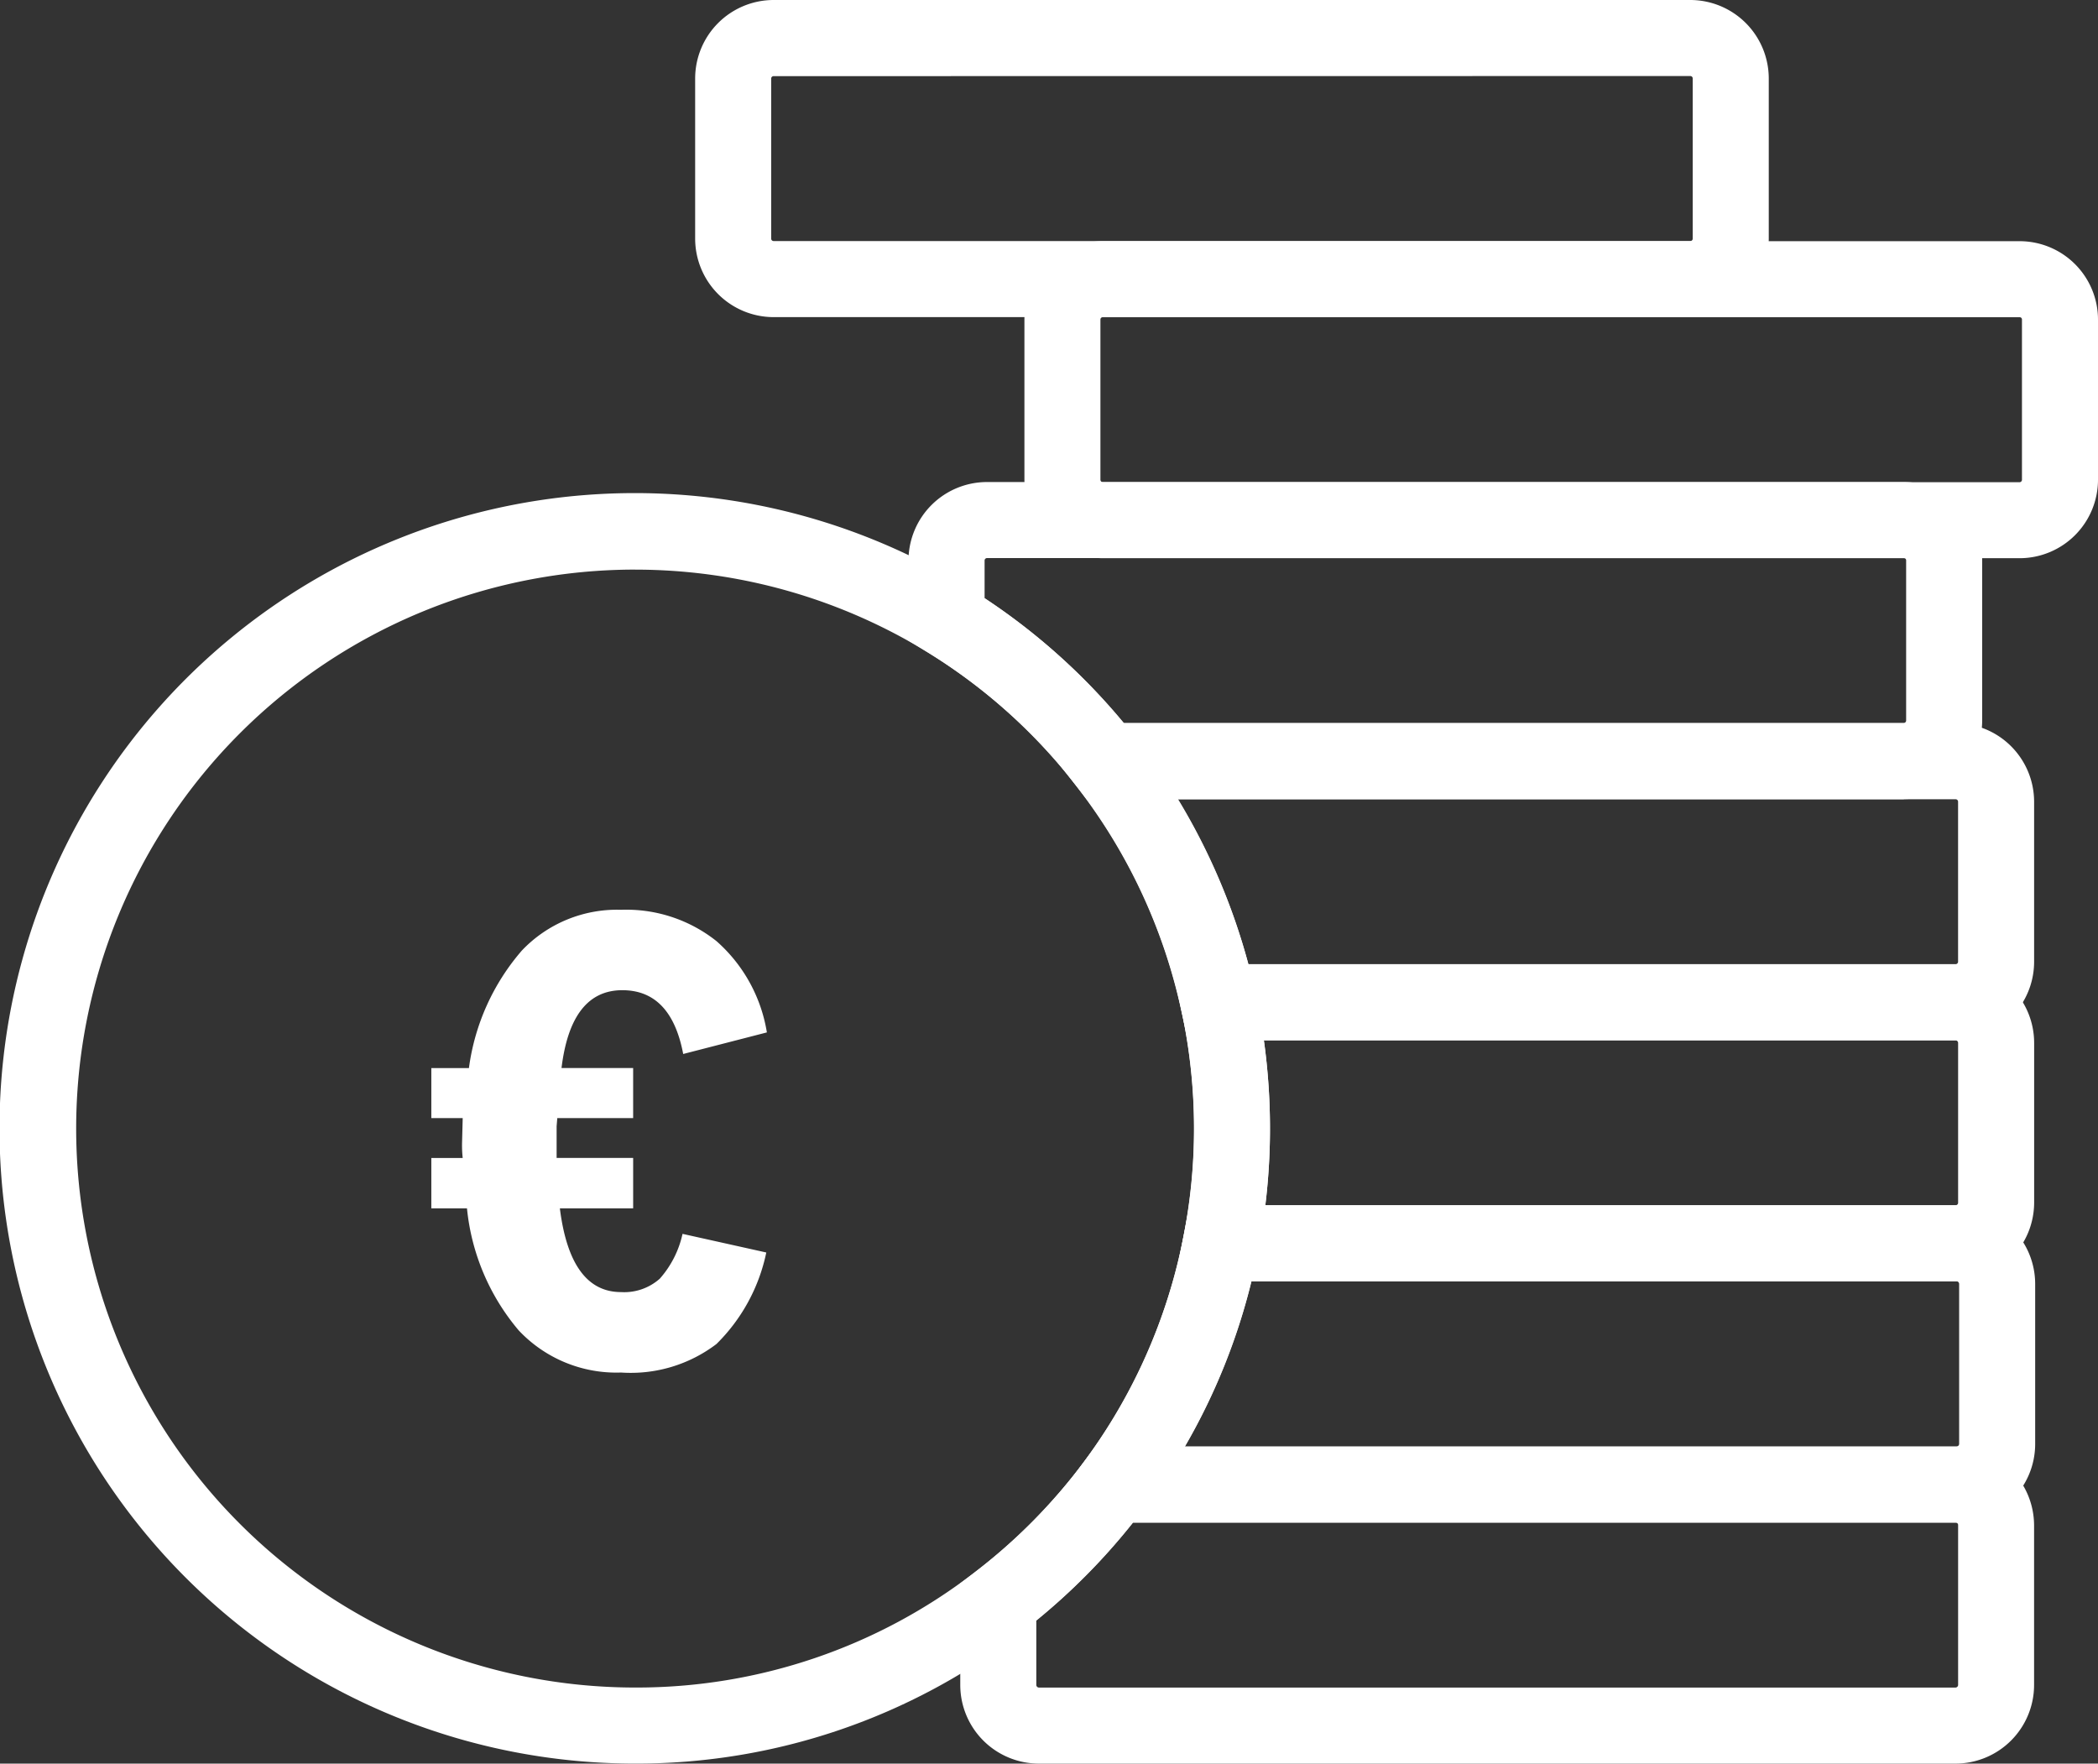
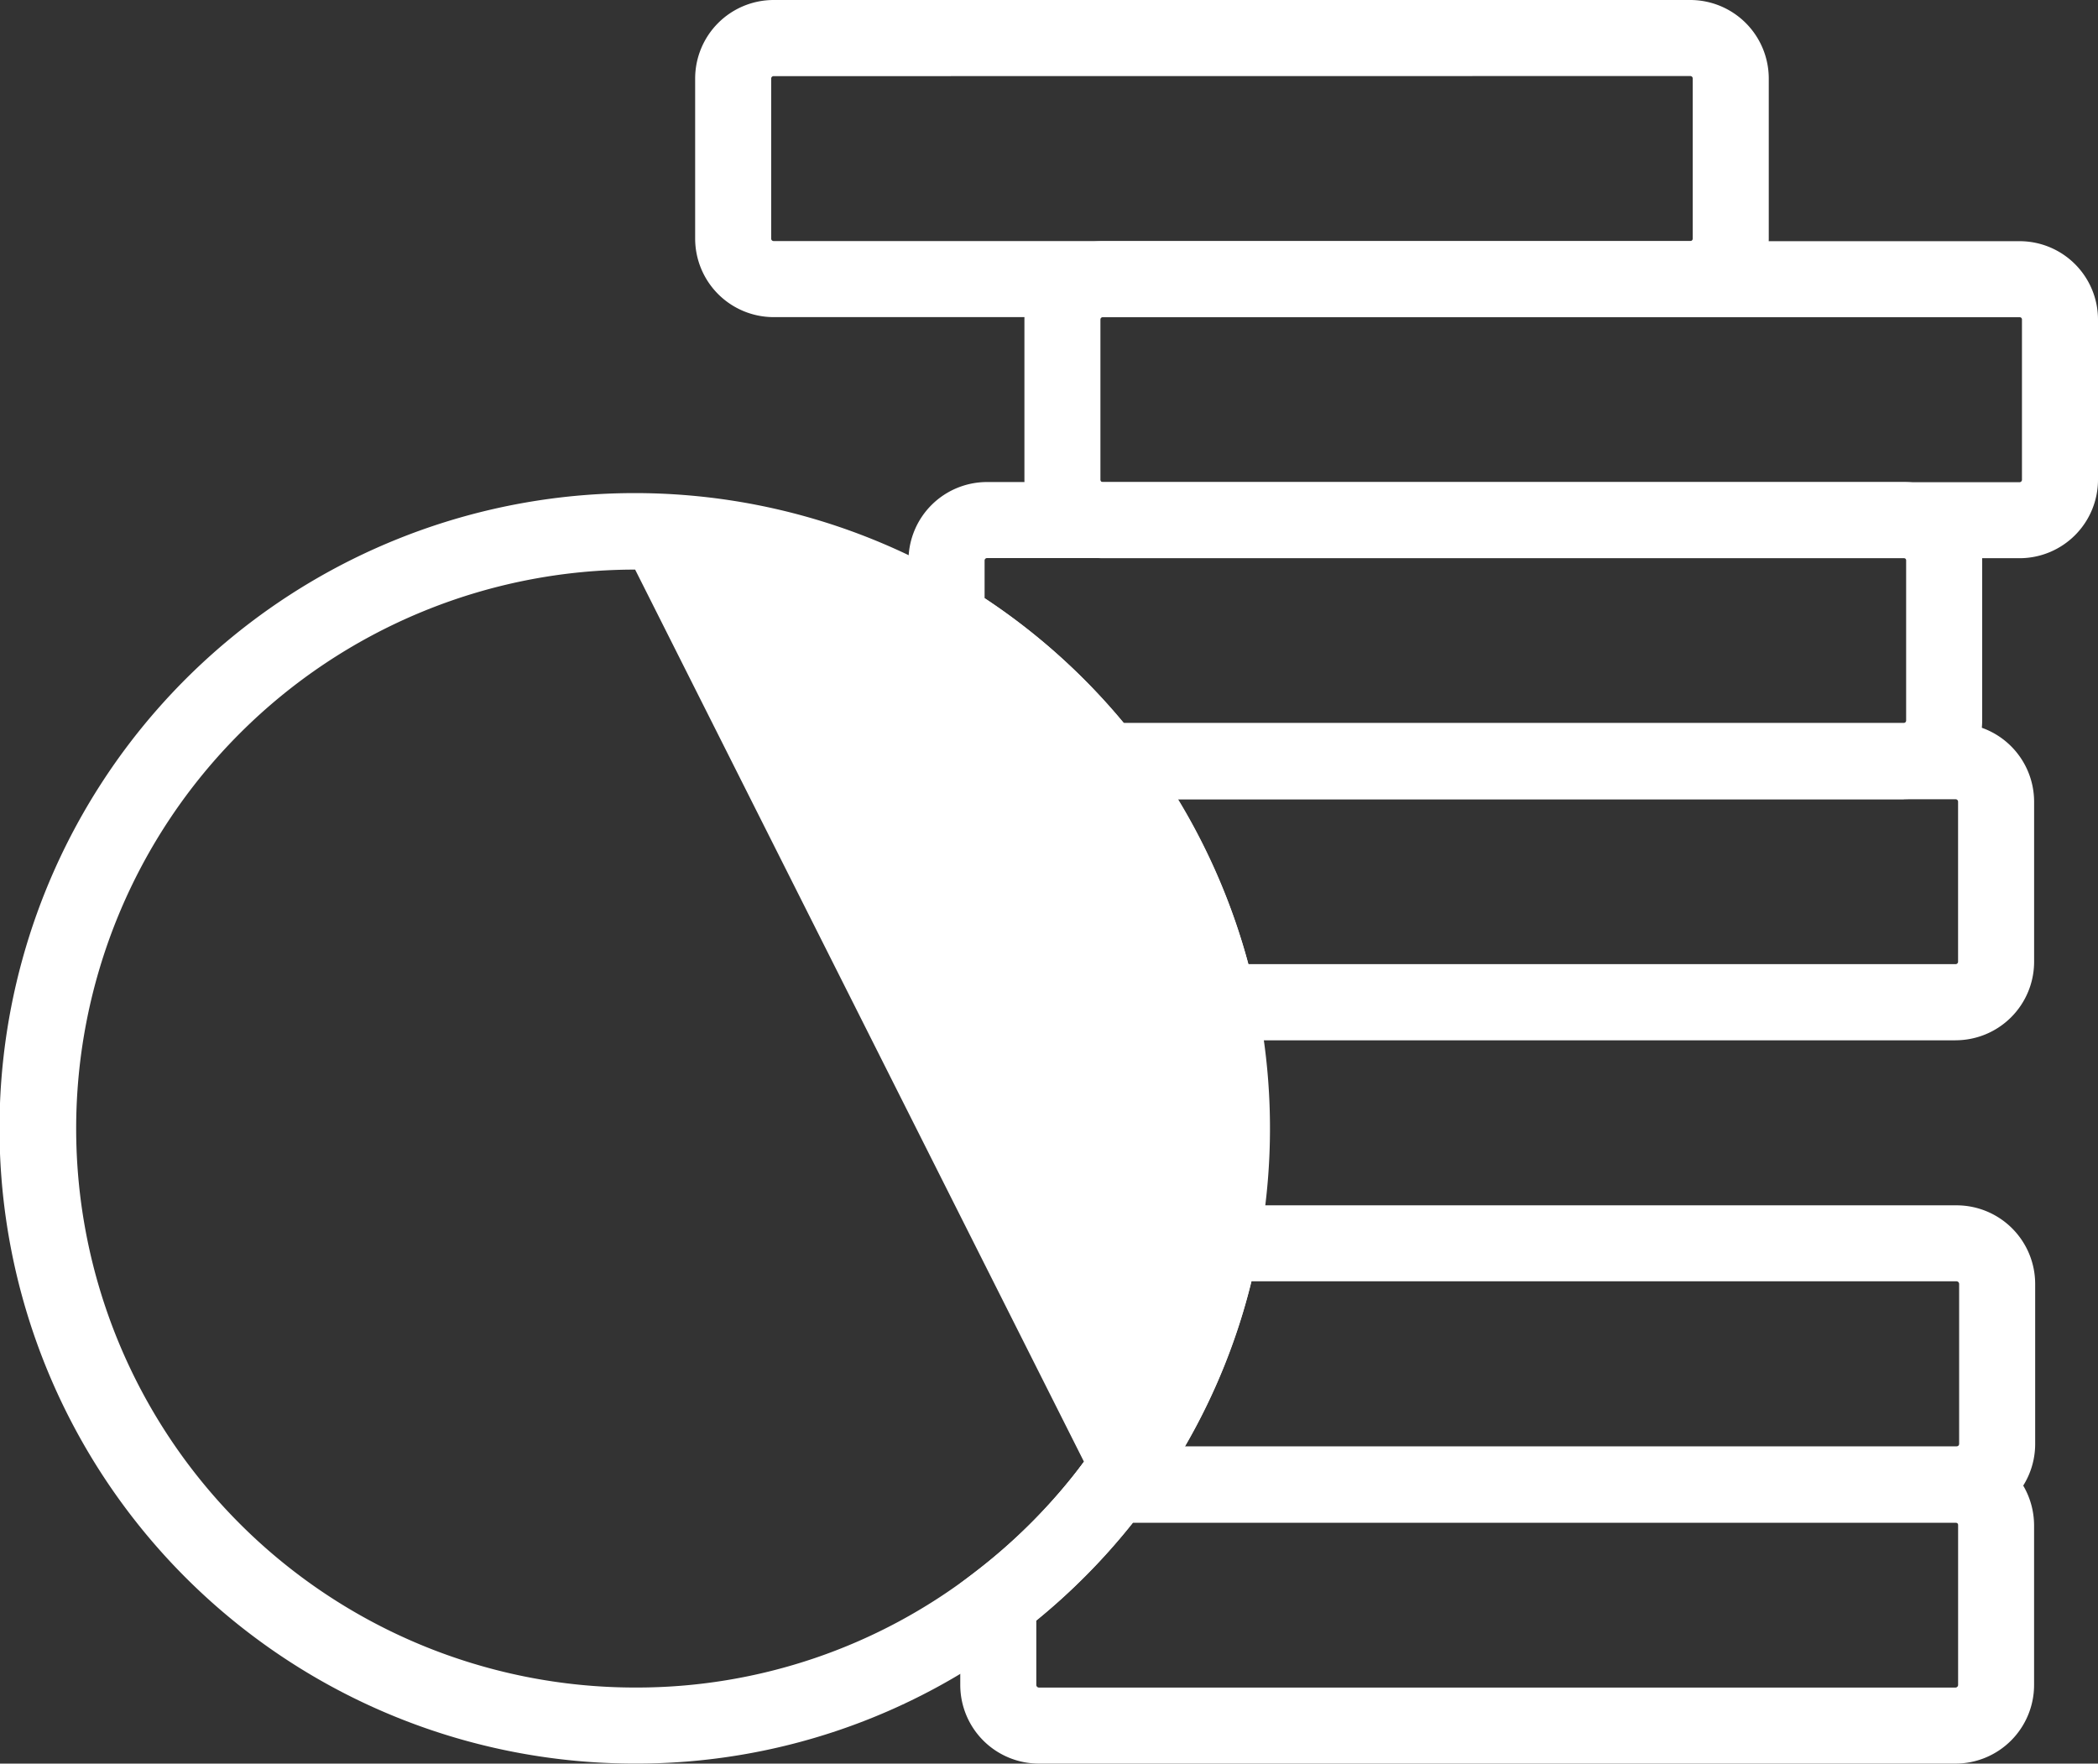
<svg xmlns="http://www.w3.org/2000/svg" width="63.379" height="53.277" viewBox="0 0 63.379 53.277">
  <rect x="0" y="0" width="63.379" height="53.277" fill="#333333" stroke="none" />
  <defs>
    <clipPath id="clip-path">
      <rect id="Rechteck_260" data-name="Rechteck 260" width="63.379" height="53.277" fill="none" />
    </clipPath>
  </defs>
  <g id="Gruppe_1867" data-name="Gruppe 1867" clip-path="url(#clip-path)">
-     <path id="Pfad_2034" data-name="Pfad 2034" d="M19.187,64.2a19.19,19.19,0,1,1,18.82-15.5,19,19,0,0,1-3.42,7.749,19.262,19.262,0,0,1-3.733,3.782A19,19,0,0,1,19.187,64.2m0-36.069a16.886,16.886,0,1,0,0,33.772,16.714,16.714,0,0,0,10.271-3.491,17,17,0,0,0,3.288-3.33A16.886,16.886,0,0,0,19.187,28.132" transform="translate(0 -10.924)" fill="#fff" />
+     <path id="Pfad_2034" data-name="Pfad 2034" d="M19.187,64.2a19.19,19.19,0,1,1,18.82-15.5,19,19,0,0,1-3.42,7.749,19.262,19.262,0,0,1-3.733,3.782A19,19,0,0,1,19.187,64.2m0-36.069a16.886,16.886,0,1,0,0,33.772,16.714,16.714,0,0,0,10.271-3.491,17,17,0,0,0,3.288-3.33" transform="translate(0 -10.924)" fill="#fff" />
    <path id="Pfad_2035" data-name="Pfad 2035" d="M80.328,85.291H52.635a2.376,2.376,0,0,1-2.374-2.373V79.846l.452-.345A16.968,16.968,0,0,0,54,76.173l.345-.46H80.358A2.388,2.388,0,0,1,82.7,78.079v4.839a2.376,2.376,0,0,1-2.373,2.373m-27.769-4.32v1.947a.081.081,0,0,0,.077.076H80.328a.081.081,0,0,0,.077-.076V78.079a.074.074,0,0,0-.073-.069H55.48a19.25,19.25,0,0,1-2.922,2.961" transform="translate(-21.252 -32.014)" fill="#fff" />
    <path id="Pfad_2036" data-name="Pfad 2036" d="M82.1,72.671H54.379l1.356-1.832a16.717,16.717,0,0,0,3.011-6.823l.18-.93H82.1a2.376,2.376,0,0,1,2.374,2.373V70.3A2.377,2.377,0,0,1,82.1,72.671m-23.314-2.3H82.1a.081.081,0,0,0,.077-.077V65.458a.081.081,0,0,0-.077-.077H60.8a18.864,18.864,0,0,1-2.011,4.992" transform="translate(-22.993 -26.674)" fill="#fff" />
-     <path id="Pfad_2037" data-name="Pfad 2037" d="M85.044,60.048H61.406l.272-1.372a16.681,16.681,0,0,0,.315-3.237,16.877,16.877,0,0,0-.38-3.576l-.3-1.393H85a2.376,2.376,0,0,1,2.374,2.373v4.839a2.383,2.383,0,0,1-2.317,2.365Zm-20.894-2.3H85.009a.072.072,0,0,0,.068-.069V52.843A.081.081,0,0,0,85,52.767H64.105a19.388,19.388,0,0,1,.184,2.672,19.15,19.15,0,0,1-.14,2.312" transform="translate(-25.924 -21.34)" fill="#fff" />
    <path id="Pfad_2038" data-name="Pfad 2038" d="M81.807,47.433H58.614l-.2-.907a16.851,16.851,0,0,0-3.2-6.814l-1.457-1.857H81.807A2.373,2.373,0,0,1,84.18,40.22v4.846a2.373,2.373,0,0,1-2.373,2.366m-21.361-2.3H81.807a.074.074,0,0,0,.076-.069V40.22a.074.074,0,0,0-.076-.069h-23.5a19.177,19.177,0,0,1,2.136,4.984" transform="translate(-22.731 -16.006)" fill="#fff" />
    <path id="Pfad_2039" data-name="Pfad 2039" d="M77.622,34.817H52.936l-.345-.443A16.84,16.84,0,0,0,48.1,30.36l-.547-.336V27.6a2.372,2.372,0,0,1,2.373-2.366H77.622A2.369,2.369,0,0,1,79.988,27.6v4.838a2.373,2.373,0,0,1-2.366,2.374m-23.574-2.3H77.622a.074.074,0,0,0,.069-.077V27.6a.067.067,0,0,0-.069-.069H49.929a.074.074,0,0,0-.077.069v1.146a19.119,19.119,0,0,1,4.2,3.769" transform="translate(-20.108 -10.672)" fill="#fff" />
    <path id="Pfad_2040" data-name="Pfad 2040" d="M83.685,22.2H55.992a2.376,2.376,0,0,1-2.373-2.373V14.989a2.373,2.373,0,0,1,2.373-2.366H83.685a2.369,2.369,0,0,1,2.366,2.366v4.838A2.372,2.372,0,0,1,83.685,22.2m-27.693-7.28a.069.069,0,0,0-.077.069v4.838a.076.076,0,0,0,.077.077H83.685a.074.074,0,0,0,.069-.077V14.989a.067.067,0,0,0-.069-.069Z" transform="translate(-22.672 -5.337)" fill="#fff" />
    <path id="Pfad_2041" data-name="Pfad 2041" d="M66.447,9.58H38.754a2.373,2.373,0,0,1-2.37-2.37V2.37A2.373,2.373,0,0,1,38.754,0H66.447a2.373,2.373,0,0,1,2.37,2.37V7.209a2.373,2.373,0,0,1-2.37,2.37M38.754,2.3a.073.073,0,0,0-.073.073V7.209a.073.073,0,0,0,.073.073H66.447a.073.073,0,0,0,.073-.073V2.37a.073.073,0,0,0-.073-.073Z" transform="translate(-15.384 0)" fill="#fff" />
-     <path id="Pfad_2042" data-name="Pfad 2042" d="M32.714,51.322l-2.529.652q-.366-1.926-1.838-1.927-1.551,0-1.838,2.351h2.164V53.91H26.381l-.02.249v.956h2.312v1.522H26.459q.317,2.529,1.849,2.53a1.617,1.617,0,0,0,1.171-.406,3.011,3.011,0,0,0,.686-1.353l2.53.563a5.431,5.431,0,0,1-1.507,2.766,4.277,4.277,0,0,1-2.88.86,4.048,4.048,0,0,1-3.094-1.275,6.73,6.73,0,0,1-1.561-3.685H22.576V55.116h.948a3.525,3.525,0,0,1-.02-.448l.02-.758h-.948V52.4h1.136a6.786,6.786,0,0,1,1.6-3.552,3.962,3.962,0,0,1,2.995-1.23,4.373,4.373,0,0,1,2.885.948,4.667,4.667,0,0,1,1.521,2.757" transform="translate(-9.546 -20.134)" fill="#fff" />
  </g>
</svg>